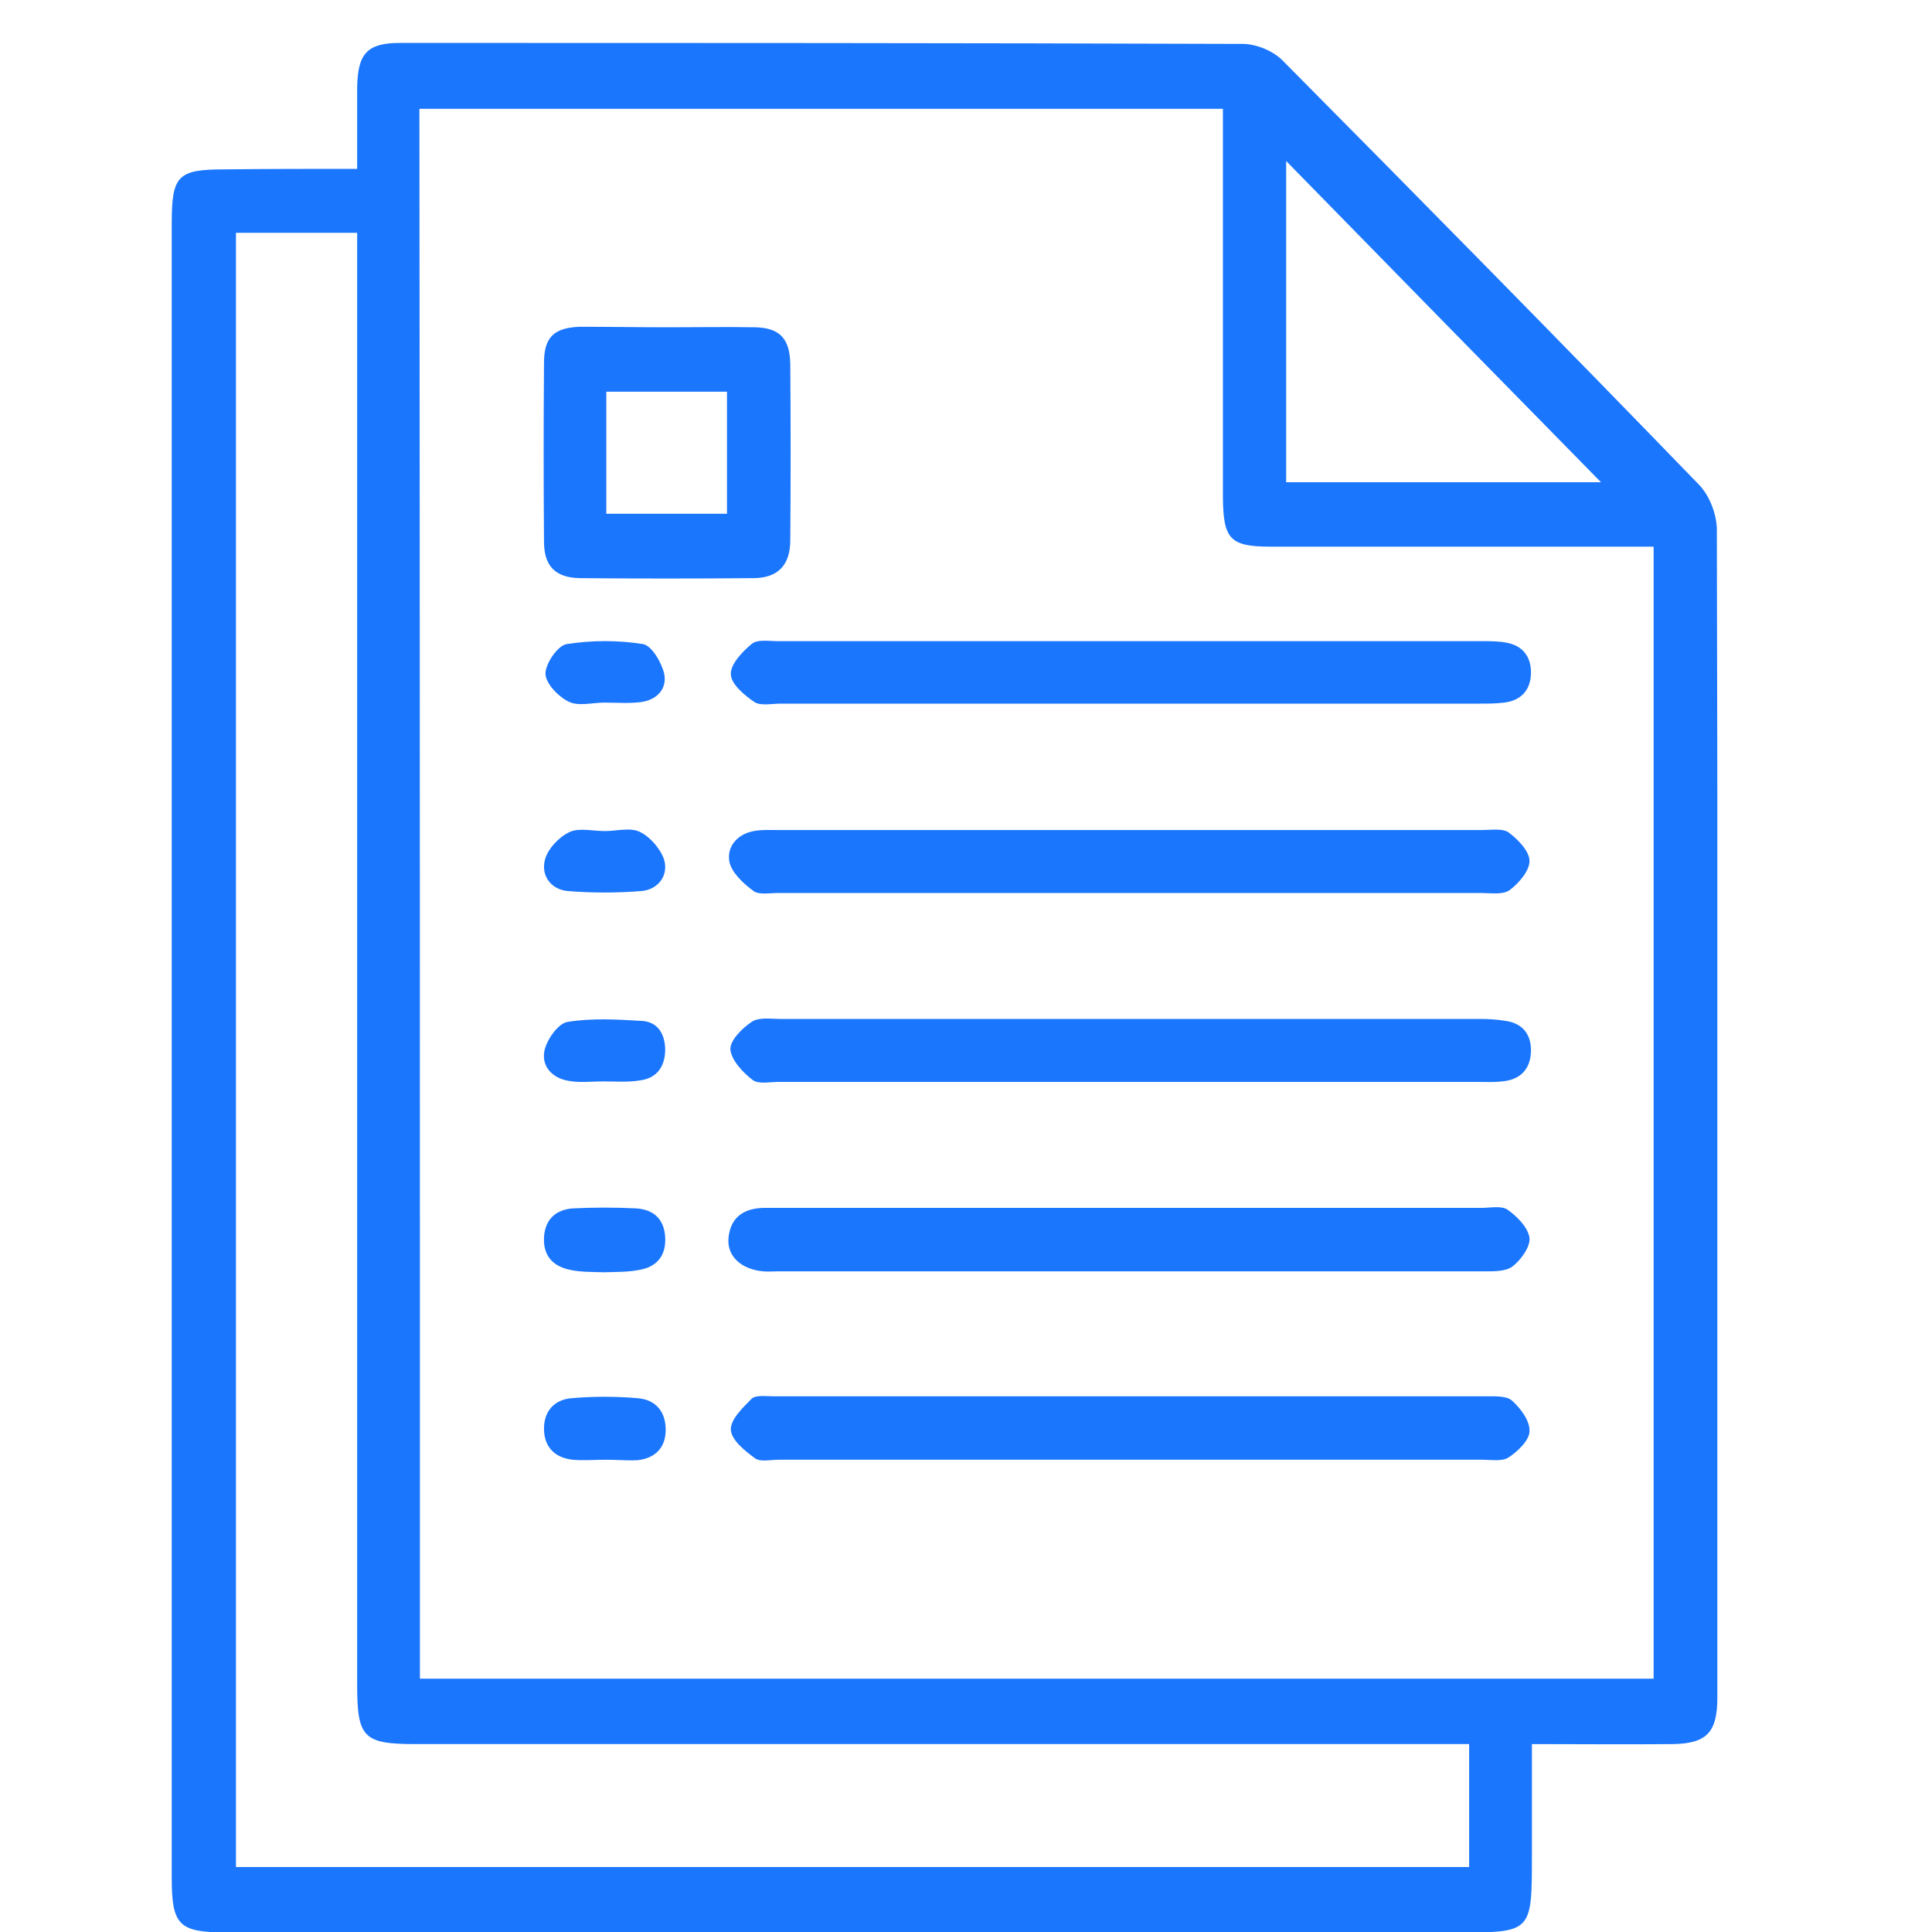
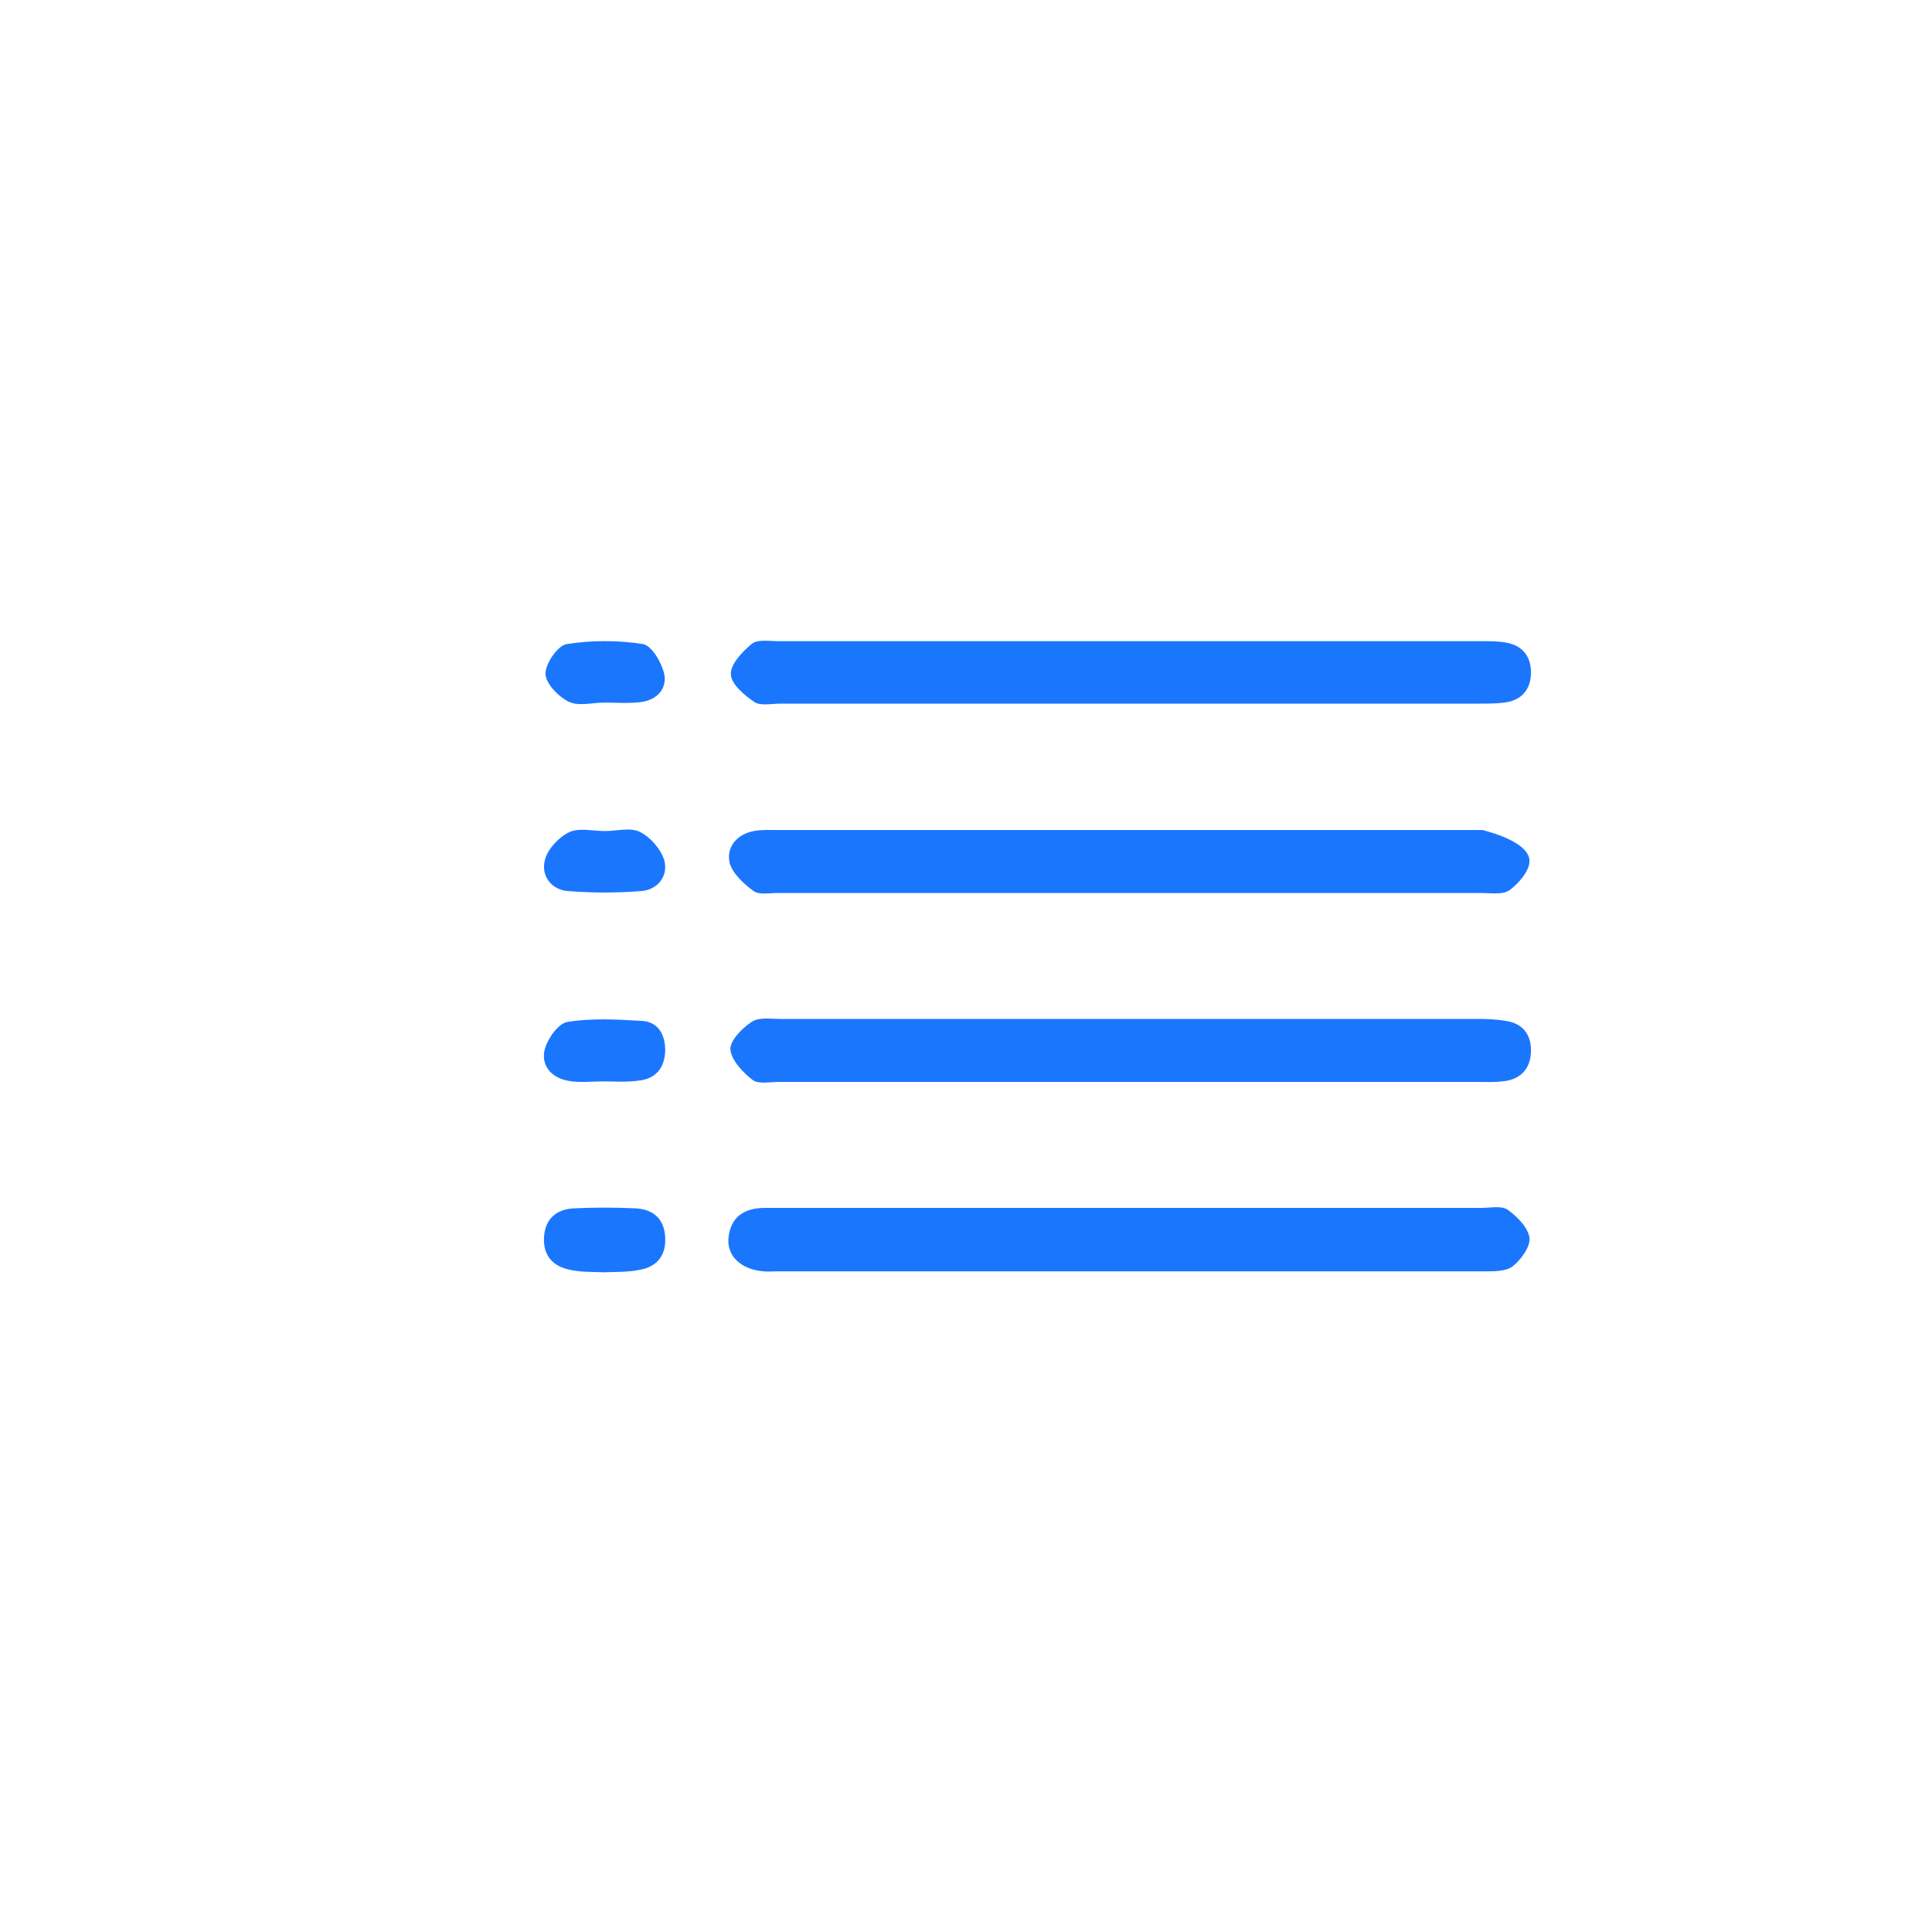
<svg xmlns="http://www.w3.org/2000/svg" fill="none" height="45" viewBox="0 0 45 45" width="45">
  <g clip-path="url(#clip0_15183_1600)">
-     <path d="M8.319 3.933C8.319 3.257 8.319 2.65 8.319 2.043C8.33 1.241 8.555 1 9.32 1C15.865 1 22.399 1 28.945 1.023C29.26 1.023 29.653 1.183 29.878 1.413C33.128 4.69 36.367 7.978 39.573 11.29C39.82 11.542 39.989 11.989 39.989 12.344C40.011 21.407 40.011 30.482 40 39.546C40 40.348 39.753 40.611 38.965 40.623C37.897 40.634 36.84 40.623 35.681 40.623C35.681 41.517 35.681 42.365 35.681 43.224C35.681 45.011 35.681 45.011 33.949 45.011C24.379 45.011 14.797 45.011 5.226 45.011C4.169 45 4 44.84 4 43.74C4 30.883 4 18.038 4 5.194C4 4.082 4.146 3.945 5.237 3.945C6.249 3.933 7.25 3.933 8.319 3.933ZM9.781 39.099C19.396 39.099 28.945 39.099 38.516 39.099C38.516 30.31 38.516 21.556 38.516 12.733C38.268 12.733 38.043 12.733 37.818 12.733C35.085 12.733 32.341 12.733 29.608 12.733C28.652 12.733 28.495 12.562 28.484 11.599C28.484 8.792 28.484 5.984 28.484 3.177C28.484 2.959 28.484 2.73 28.484 2.535C22.186 2.535 15.977 2.535 9.769 2.535C9.781 14.75 9.781 26.907 9.781 39.099ZM5.496 5.423C5.496 18.142 5.496 30.815 5.496 43.487C15.089 43.487 24.637 43.487 34.219 43.487C34.219 42.536 34.219 41.608 34.219 40.623C33.949 40.623 33.713 40.623 33.466 40.623C25.537 40.623 17.608 40.623 9.679 40.623C8.465 40.623 8.319 40.474 8.319 39.248C8.319 28.248 8.319 17.248 8.319 6.248C8.319 5.984 8.319 5.721 8.319 5.423C7.351 5.423 6.44 5.423 5.496 5.423ZM37.29 11.232C34.838 8.734 32.386 6.236 29.957 3.75C29.957 6.191 29.957 8.689 29.957 11.232C32.454 11.232 34.894 11.232 37.29 11.232Z" fill="#1B76FE" />
-     <path d="M26.335 19.333C29.068 19.333 31.801 19.333 34.534 19.333C34.737 19.333 34.995 19.288 35.142 19.391C35.355 19.551 35.625 19.826 35.625 20.055C35.625 20.284 35.378 20.571 35.164 20.731C35.007 20.846 34.737 20.8 34.512 20.8C29.046 20.8 23.58 20.8 18.103 20.8C17.912 20.8 17.676 20.846 17.552 20.754C17.316 20.582 17.046 20.33 16.99 20.078C16.922 19.723 17.17 19.425 17.563 19.356C17.743 19.322 17.934 19.333 18.126 19.333C20.87 19.333 23.603 19.333 26.335 19.333Z" fill="#1B76FE" />
+     <path d="M26.335 19.333C29.068 19.333 31.801 19.333 34.534 19.333C35.355 19.551 35.625 19.826 35.625 20.055C35.625 20.284 35.378 20.571 35.164 20.731C35.007 20.846 34.737 20.8 34.512 20.8C29.046 20.8 23.58 20.8 18.103 20.8C17.912 20.8 17.676 20.846 17.552 20.754C17.316 20.582 17.046 20.33 16.99 20.078C16.922 19.723 17.17 19.425 17.563 19.356C17.743 19.322 17.934 19.333 18.126 19.333C20.87 19.333 23.603 19.333 26.335 19.333Z" fill="#1B76FE" />
    <path d="M26.313 28.134C29.046 28.134 31.779 28.134 34.512 28.134C34.714 28.134 34.973 28.076 35.119 28.179C35.344 28.34 35.591 28.592 35.625 28.832C35.648 29.039 35.423 29.348 35.231 29.497C35.063 29.623 34.77 29.612 34.523 29.612C29.057 29.612 23.58 29.612 18.114 29.612C18.002 29.612 17.889 29.623 17.777 29.612C17.26 29.566 16.933 29.256 16.967 28.844C17.012 28.34 17.338 28.134 17.822 28.134C19.824 28.134 21.826 28.134 23.839 28.134C24.671 28.134 25.492 28.134 26.313 28.134Z" fill="#1B76FE" />
-     <path d="M26.335 34C23.603 34 20.87 34 18.137 34C17.946 34 17.709 34.057 17.586 33.966C17.349 33.794 17.035 33.542 17.023 33.301C17.012 33.06 17.305 32.785 17.507 32.579C17.608 32.488 17.833 32.522 17.991 32.522C23.535 32.522 29.08 32.522 34.624 32.522C34.827 32.522 35.096 32.511 35.22 32.625C35.423 32.808 35.636 33.095 35.625 33.336C35.625 33.542 35.355 33.805 35.142 33.943C34.995 34.046 34.748 34 34.534 34C31.801 34 29.068 34 26.335 34Z" fill="#1B76FE" />
    <path d="M26.335 25.2C23.603 25.2 20.87 25.2 18.137 25.2C17.934 25.2 17.665 25.257 17.529 25.154C17.305 24.982 17.035 24.696 17.012 24.444C17.001 24.237 17.282 23.951 17.507 23.802C17.676 23.687 17.946 23.733 18.159 23.733C23.591 23.733 29.023 23.733 34.456 23.733C34.658 23.733 34.872 23.745 35.074 23.779C35.468 23.836 35.67 24.1 35.659 24.489C35.648 24.913 35.4 25.154 34.984 25.188C34.793 25.211 34.613 25.2 34.422 25.2C31.723 25.2 29.035 25.2 26.335 25.2Z" fill="#1B76FE" />
    <path d="M26.268 16.389C23.569 16.389 20.881 16.389 18.182 16.389C17.979 16.389 17.721 16.446 17.575 16.354C17.338 16.194 17.023 15.93 17.023 15.701C17.012 15.472 17.293 15.174 17.518 14.991C17.653 14.888 17.912 14.934 18.126 14.934C23.591 14.934 29.057 14.934 34.523 14.934C34.714 14.934 34.905 14.934 35.085 14.968C35.468 15.037 35.67 15.3 35.659 15.69C35.648 16.079 35.423 16.32 35.029 16.366C34.838 16.389 34.658 16.389 34.467 16.389C31.734 16.389 29.001 16.389 26.268 16.389Z" fill="#1B76FE" />
-     <path d="M15.561 7.623C16.236 7.623 16.911 7.611 17.586 7.623C18.159 7.634 18.395 7.886 18.407 8.471C18.418 9.846 18.418 11.221 18.407 12.584C18.407 13.169 18.114 13.466 17.541 13.466C16.191 13.478 14.842 13.478 13.503 13.466C12.941 13.455 12.671 13.191 12.671 12.619C12.66 11.232 12.66 9.834 12.671 8.448C12.671 7.852 12.907 7.634 13.503 7.611C14.178 7.611 14.875 7.623 15.561 7.623ZM14.122 11.966C15.078 11.966 16 11.966 16.933 11.966C16.933 11.003 16.933 10.075 16.933 9.124C15.989 9.124 15.066 9.124 14.122 9.124C14.122 10.086 14.122 11.014 14.122 11.966Z" fill="#1B76FE" />
    <path d="M14.088 19.357C14.369 19.357 14.684 19.265 14.909 19.379C15.145 19.494 15.393 19.78 15.471 20.032C15.573 20.399 15.325 20.72 14.943 20.754C14.369 20.8 13.796 20.8 13.222 20.754C12.84 20.72 12.592 20.399 12.694 20.021C12.761 19.769 13.02 19.494 13.267 19.379C13.492 19.276 13.807 19.357 14.088 19.357Z" fill="#1B76FE" />
-     <path d="M14.111 34C13.852 34 13.582 34.023 13.335 34C12.941 33.954 12.682 33.725 12.671 33.301C12.66 32.865 12.918 32.602 13.301 32.568C13.818 32.522 14.347 32.522 14.864 32.568C15.258 32.602 15.505 32.865 15.505 33.301C15.505 33.736 15.246 33.965 14.853 34.011C14.605 34.023 14.358 34 14.111 34Z" fill="#1B76FE" />
    <path d="M14.043 25.188C13.784 25.188 13.514 25.223 13.256 25.177C12.873 25.12 12.604 24.845 12.682 24.467C12.739 24.215 12.997 23.836 13.222 23.802C13.784 23.71 14.38 23.745 14.954 23.779C15.325 23.802 15.494 24.088 15.494 24.467C15.483 24.868 15.28 25.12 14.898 25.166C14.617 25.211 14.324 25.188 14.043 25.188Z" fill="#1B76FE" />
    <path d="M14.066 29.634C13.796 29.623 13.537 29.634 13.278 29.577C12.885 29.497 12.649 29.256 12.671 28.821C12.694 28.397 12.952 28.168 13.357 28.145C13.841 28.122 14.324 28.122 14.808 28.145C15.213 28.168 15.471 28.385 15.494 28.821C15.516 29.256 15.291 29.508 14.898 29.577C14.617 29.634 14.335 29.623 14.066 29.634Z" fill="#1B76FE" />
    <path d="M14.077 16.365C13.796 16.365 13.47 16.457 13.245 16.343C13.008 16.228 12.705 15.918 12.705 15.689C12.705 15.46 12.986 15.036 13.2 15.002C13.784 14.91 14.403 14.91 14.977 15.002C15.179 15.036 15.415 15.437 15.472 15.701C15.539 16.056 15.291 16.308 14.92 16.354C14.639 16.388 14.358 16.365 14.077 16.365Z" fill="#1B76FE" />
  </g>
  <defs>
    <clipPath id="clip0_15183_1600">
      <rect fill="white" height="44" transform="translate(4 1)" width="36" />
    </clipPath>
  </defs>
</svg>